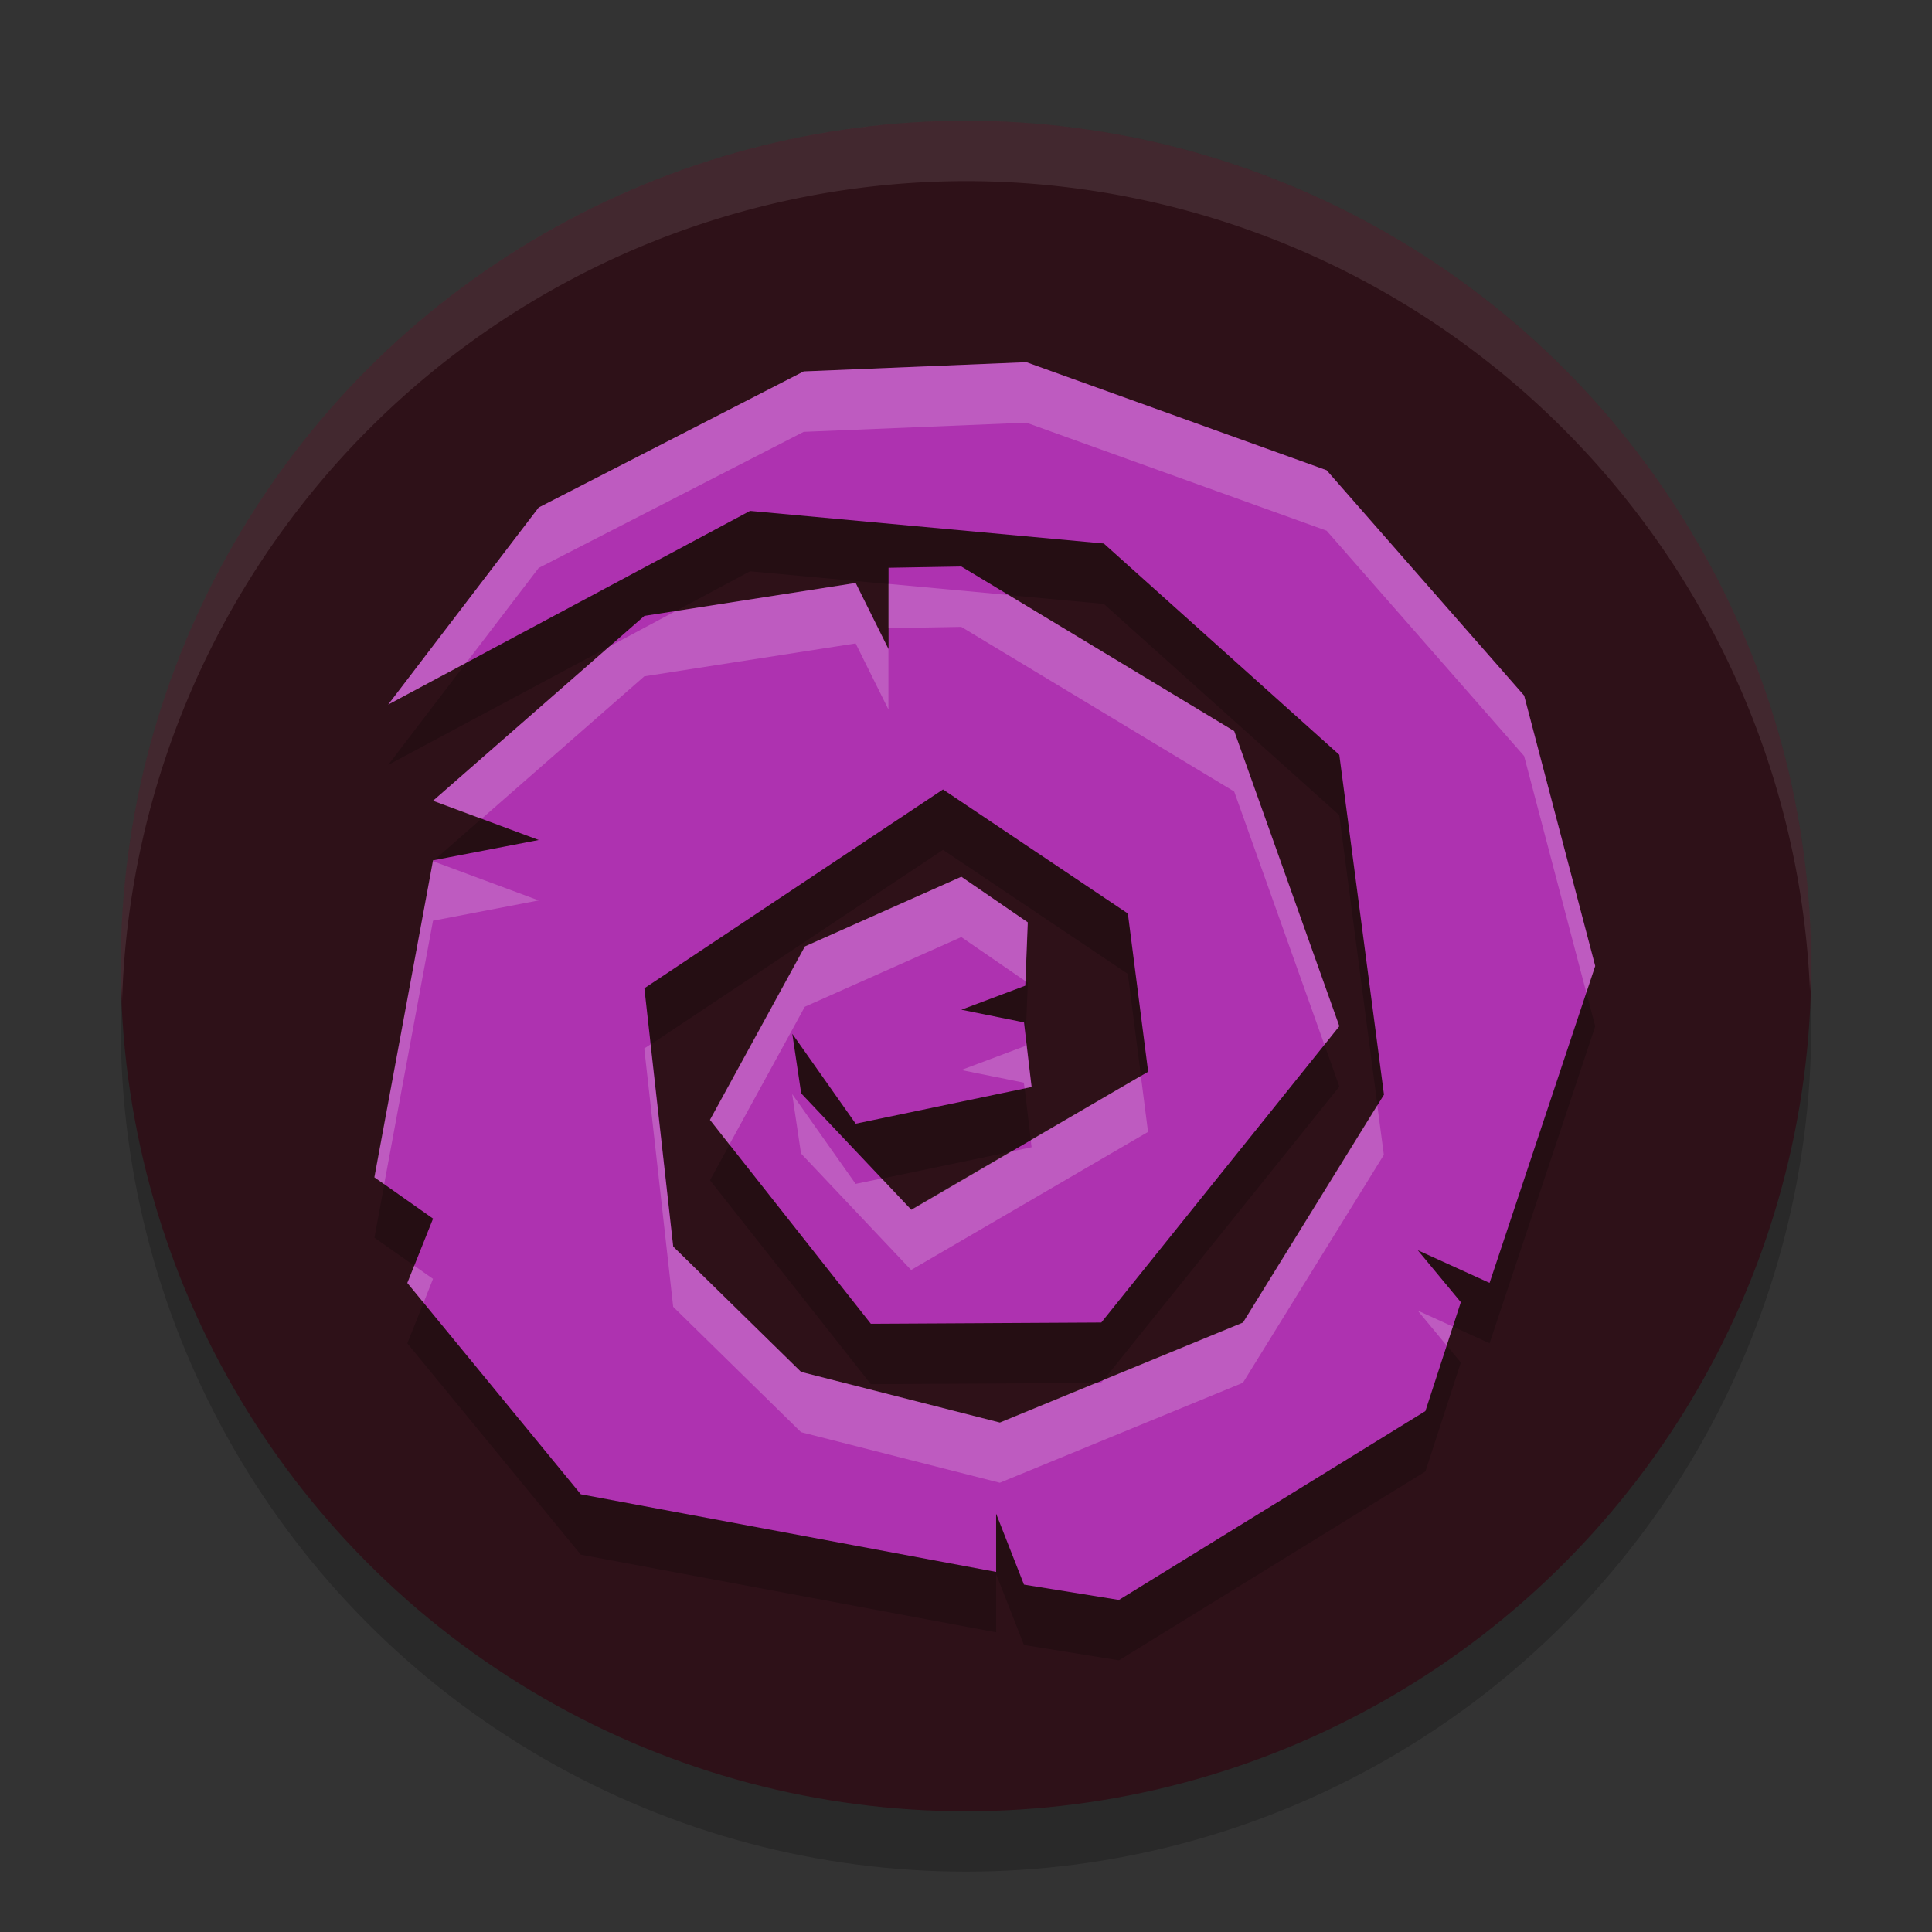
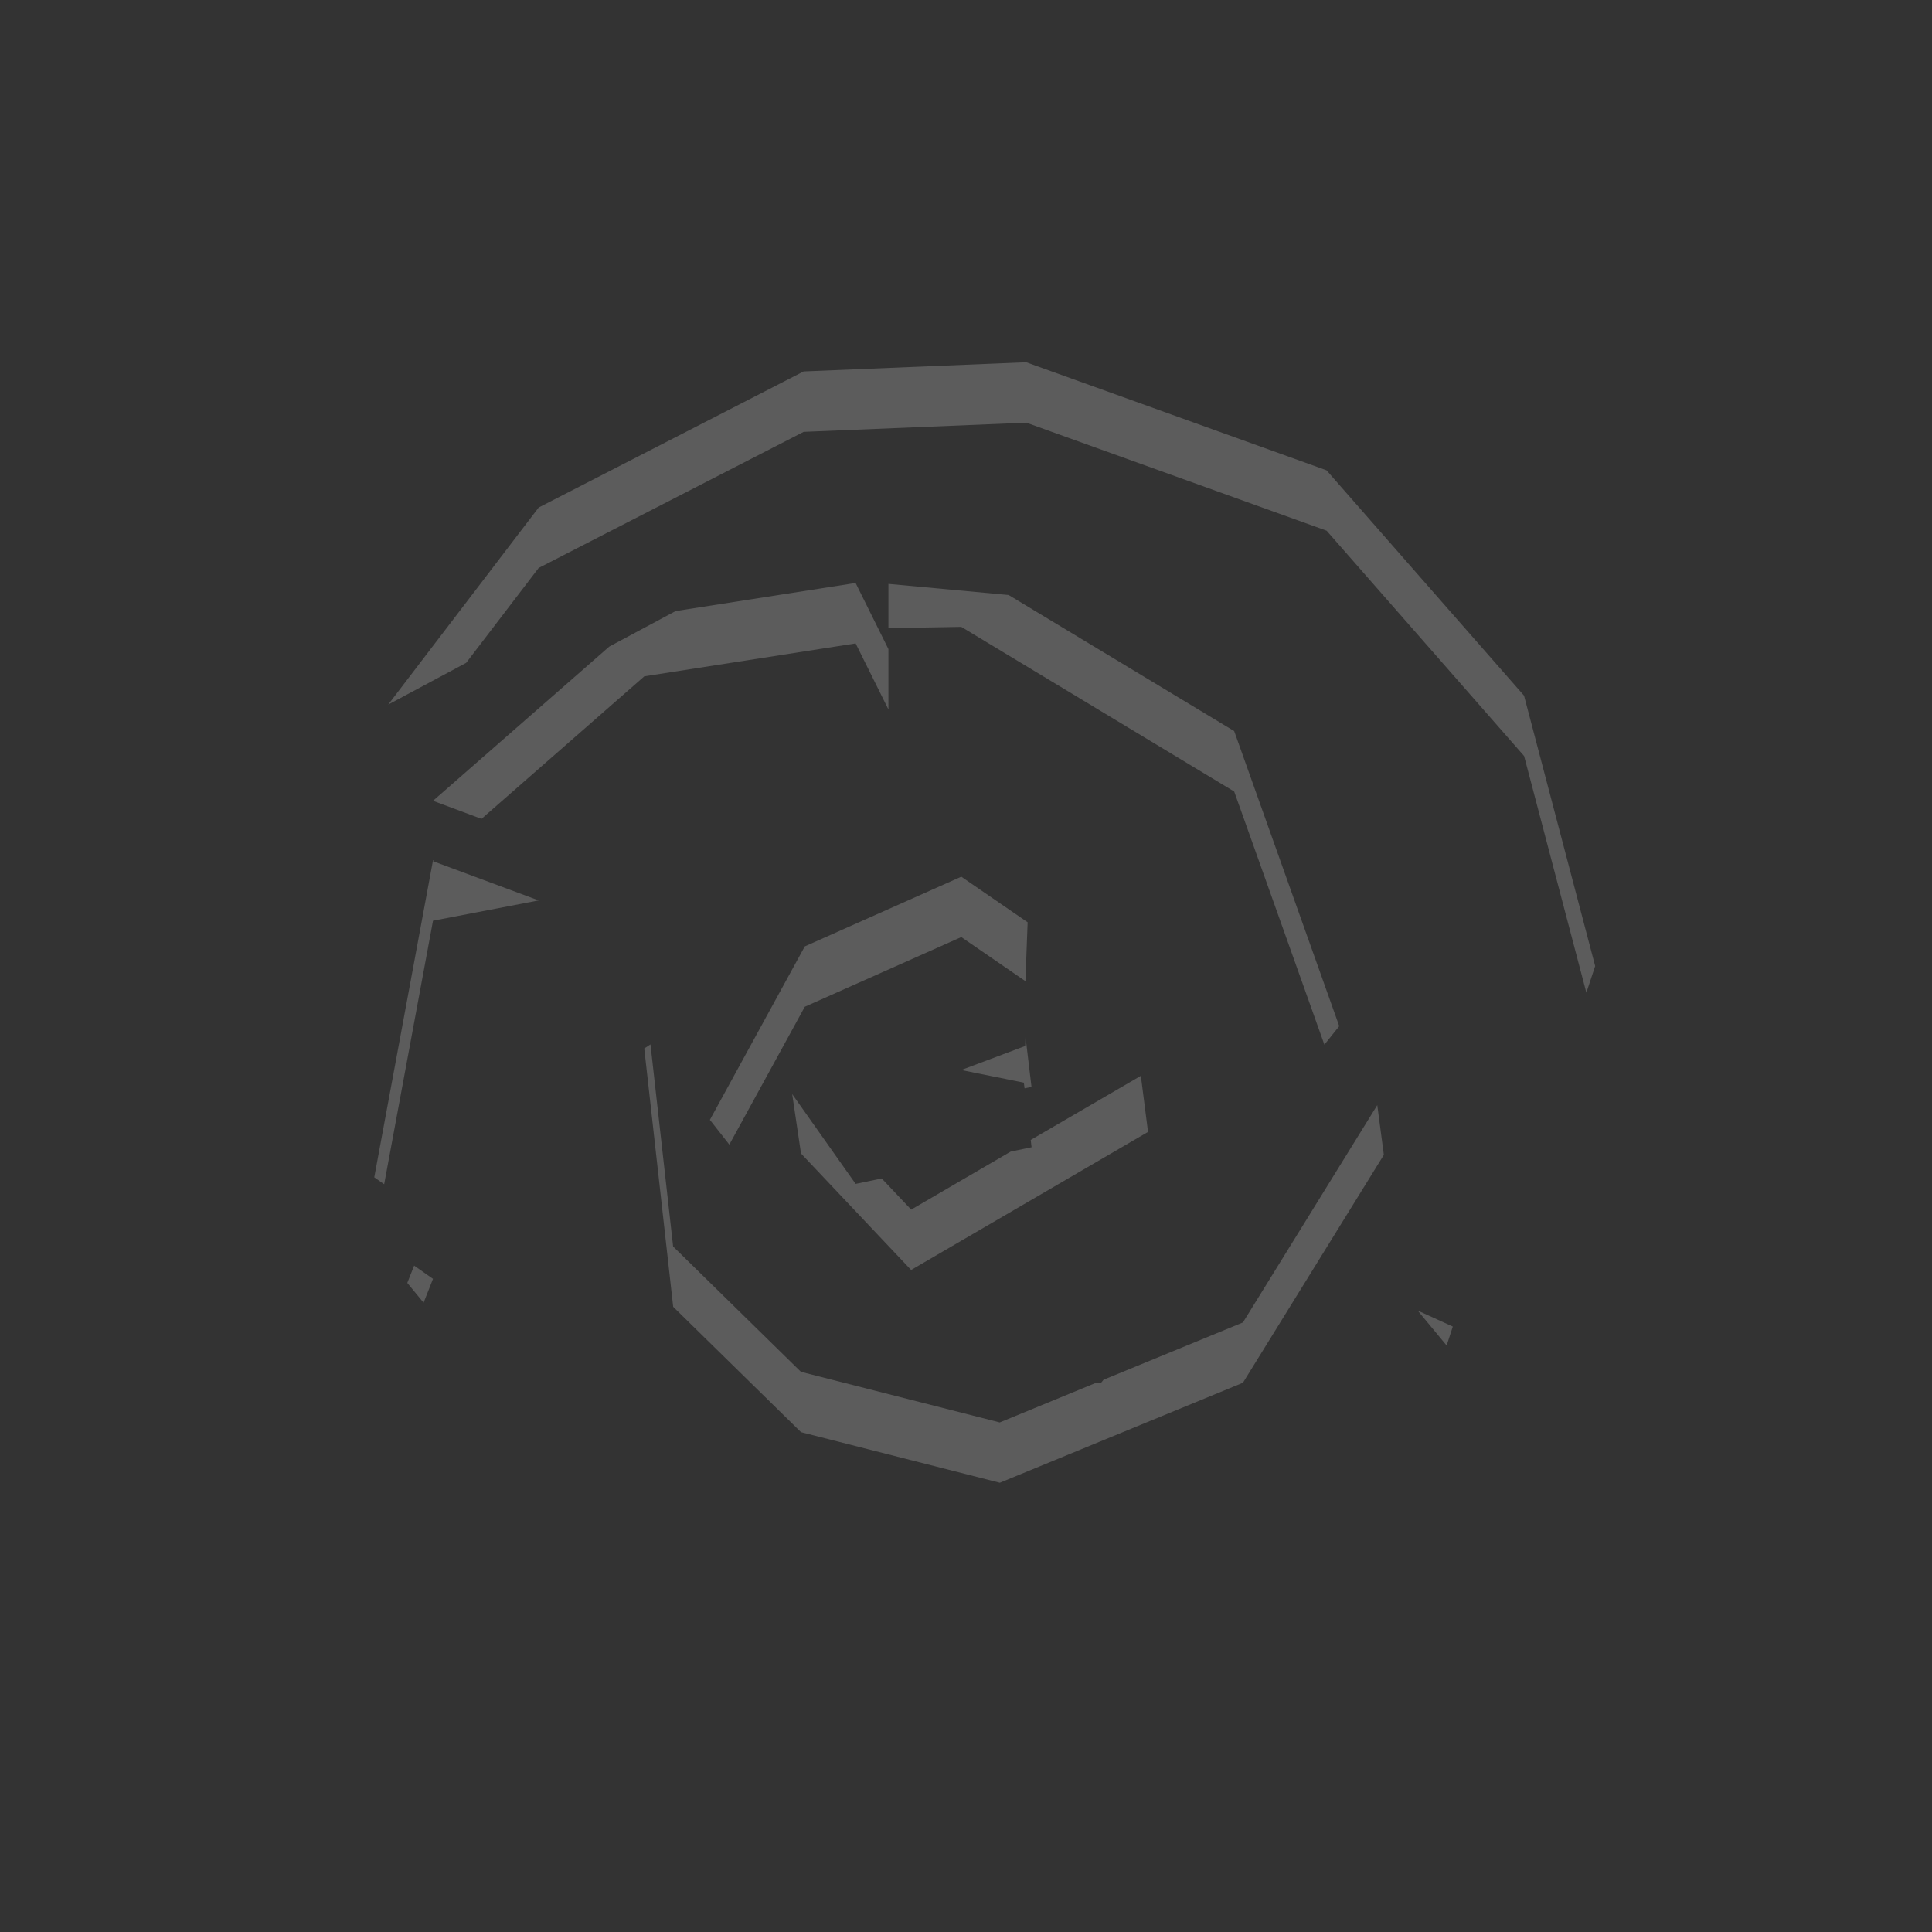
<svg xmlns="http://www.w3.org/2000/svg" width="32" height="32" version="1.1">
  <rect width="100%" height="100%" fill="#333333" stroke="none" />
-   <circle cx="16" cy="17" r="14" style="opacity:.2" />
-   <circle cx="16" cy="16" r="14" style="fill:#2e1118" />
-   <path d="M 16,2 A 14,14 0 0 0 2,16 14,14 0 0 0 2.022,16.586 14,14 0 0 1 16,3 14,14 0 0 1 29.979,16.414 14,14 0 0 0 30,16 14,14 0 0 0 16,2 Z" style="fill:#ffffff;opacity:.1" />
-   <path d="m6.43 12.669 2.492-3.263 4.39-2.254 3.689-0.153 4.972 1.789 3.272 3.733 1.177 4.478-1.75 5.25-1.189-0.541 0.713 0.86-0.587 1.804-5.076 3.128-1.573-0.254-0.461-1.175v0.965l-6.879-1.286-2.873-3.5 0.426-1.066-0.971-0.684 0.971-5.25 1.75-0.337-1.75-0.65 3.5-3.062 3.5-0.545 0.544 1.094v-1.346l1.206-0.021 4.52 2.727 1.741 4.887-3.943 4.908-3.817 0.021-2.664-3.377 1.573-2.873 2.59-1.154 1.101 0.755-0.042 1.049-1.059 0.398 1.038 0.21 0.126 1.07-2.914 0.608-1.05-1.489 0.147 0.986 1.825 1.93 3.922-2.288-0.336-2.62-3.062-2.055-4.946 3.293 0.478 4.279 2.118 2.076 3.293 0.839 4.027-1.657 2.334-3.775-0.74-5.629-3.901-3.5-5.859-0.54z" style="opacity:.2" />
-   <path d="m6.43 11.669 2.492-3.263 4.39-2.254 3.689-0.153 4.972 1.789 3.272 3.733 1.177 4.478-1.75 5.25-1.189-0.541 0.713 0.86-0.587 1.804-5.076 3.128-1.573-0.254-0.461-1.175v0.965l-6.879-1.286-2.873-3.5 0.426-1.066-0.971-0.684 0.971-5.25 1.75-0.337-1.75-0.65 3.5-3.062 3.5-0.545 0.544 1.094v-1.346l1.206-0.021 4.52 2.727 1.741 4.887-3.943 4.908-3.817 0.021-2.664-3.377 1.573-2.873 2.59-1.154 1.101 0.755-0.042 1.049-1.059 0.398 1.038 0.21 0.126 1.07-2.914 0.608-1.05-1.489 0.147 0.986 1.825 1.93 3.922-2.288-0.336-2.62-3.062-2.055-4.946 3.293 0.478 4.279 2.118 2.076 3.293 0.839 4.027-1.657 2.334-3.775-0.74-5.629-3.901-3.5-5.859-0.54z" style="fill:#ae32b0" />
  <path d="m17 6-3.689 0.152-4.389 2.254-2.492 3.264 1.291-0.691 1.201-1.572 4.389-2.254 3.689-0.152 4.973 1.789 3.271 3.732 1.031 3.92 0.146-0.441-1.178-4.479-3.271-3.732-4.973-1.789zm-2.828 3.656-2.982 0.465-1.098 0.588-2.92 2.555 0.803 0.299 2.697-2.361 3.5-0.545 0.543 1.094v-1l-0.543-1.094zm0.543 0.016v0.732l1.207-0.021 4.52 2.727 1.494 4.193 0.246-0.307-1.74-4.887-3.736-2.254-1.99-0.184zm-7.523 4.574-0.02 0.004-0.973 5.25 0.164 0.115 0.809-4.365 1.75-0.336-1.75-0.65 0.02-0.018zm8.73 0.275-2.592 1.154-1.572 2.873 0.322 0.41 1.25-2.283 2.592-1.154 1.062 0.73 0.037-0.975-1.1-0.756zm1.064 2.646-0.006 0.158-1.059 0.398 1.037 0.209 0.012 0.094 0.115-0.023-0.1-0.836zm-6.211 0.131-0.104 0.068 0.479 4.279 2.117 2.076 3.293 0.838 4.027-1.656 2.334-3.775-0.109-0.824-2.225 3.6-2.309 0.949-0.041 0.051h-0.084l-1.594 0.656-3.293-0.838-2.117-2.076-0.375-3.348zm8.121 0.521-1.824 1.062 0.014 0.121-0.346 0.072-1.648 0.961-0.488-0.516-0.432 0.09-1.051-1.488 0.146 0.984 1.824 1.93 3.924-2.287-0.119-0.93zm-12.037 3.145-0.113 0.285 0.27 0.328 0.156-0.395-0.312-0.219zm16.623 0.744 0.479 0.578 0.102-0.314-0.58-0.264z" style="fill:#ffffff;opacity:.2" />
</svg>